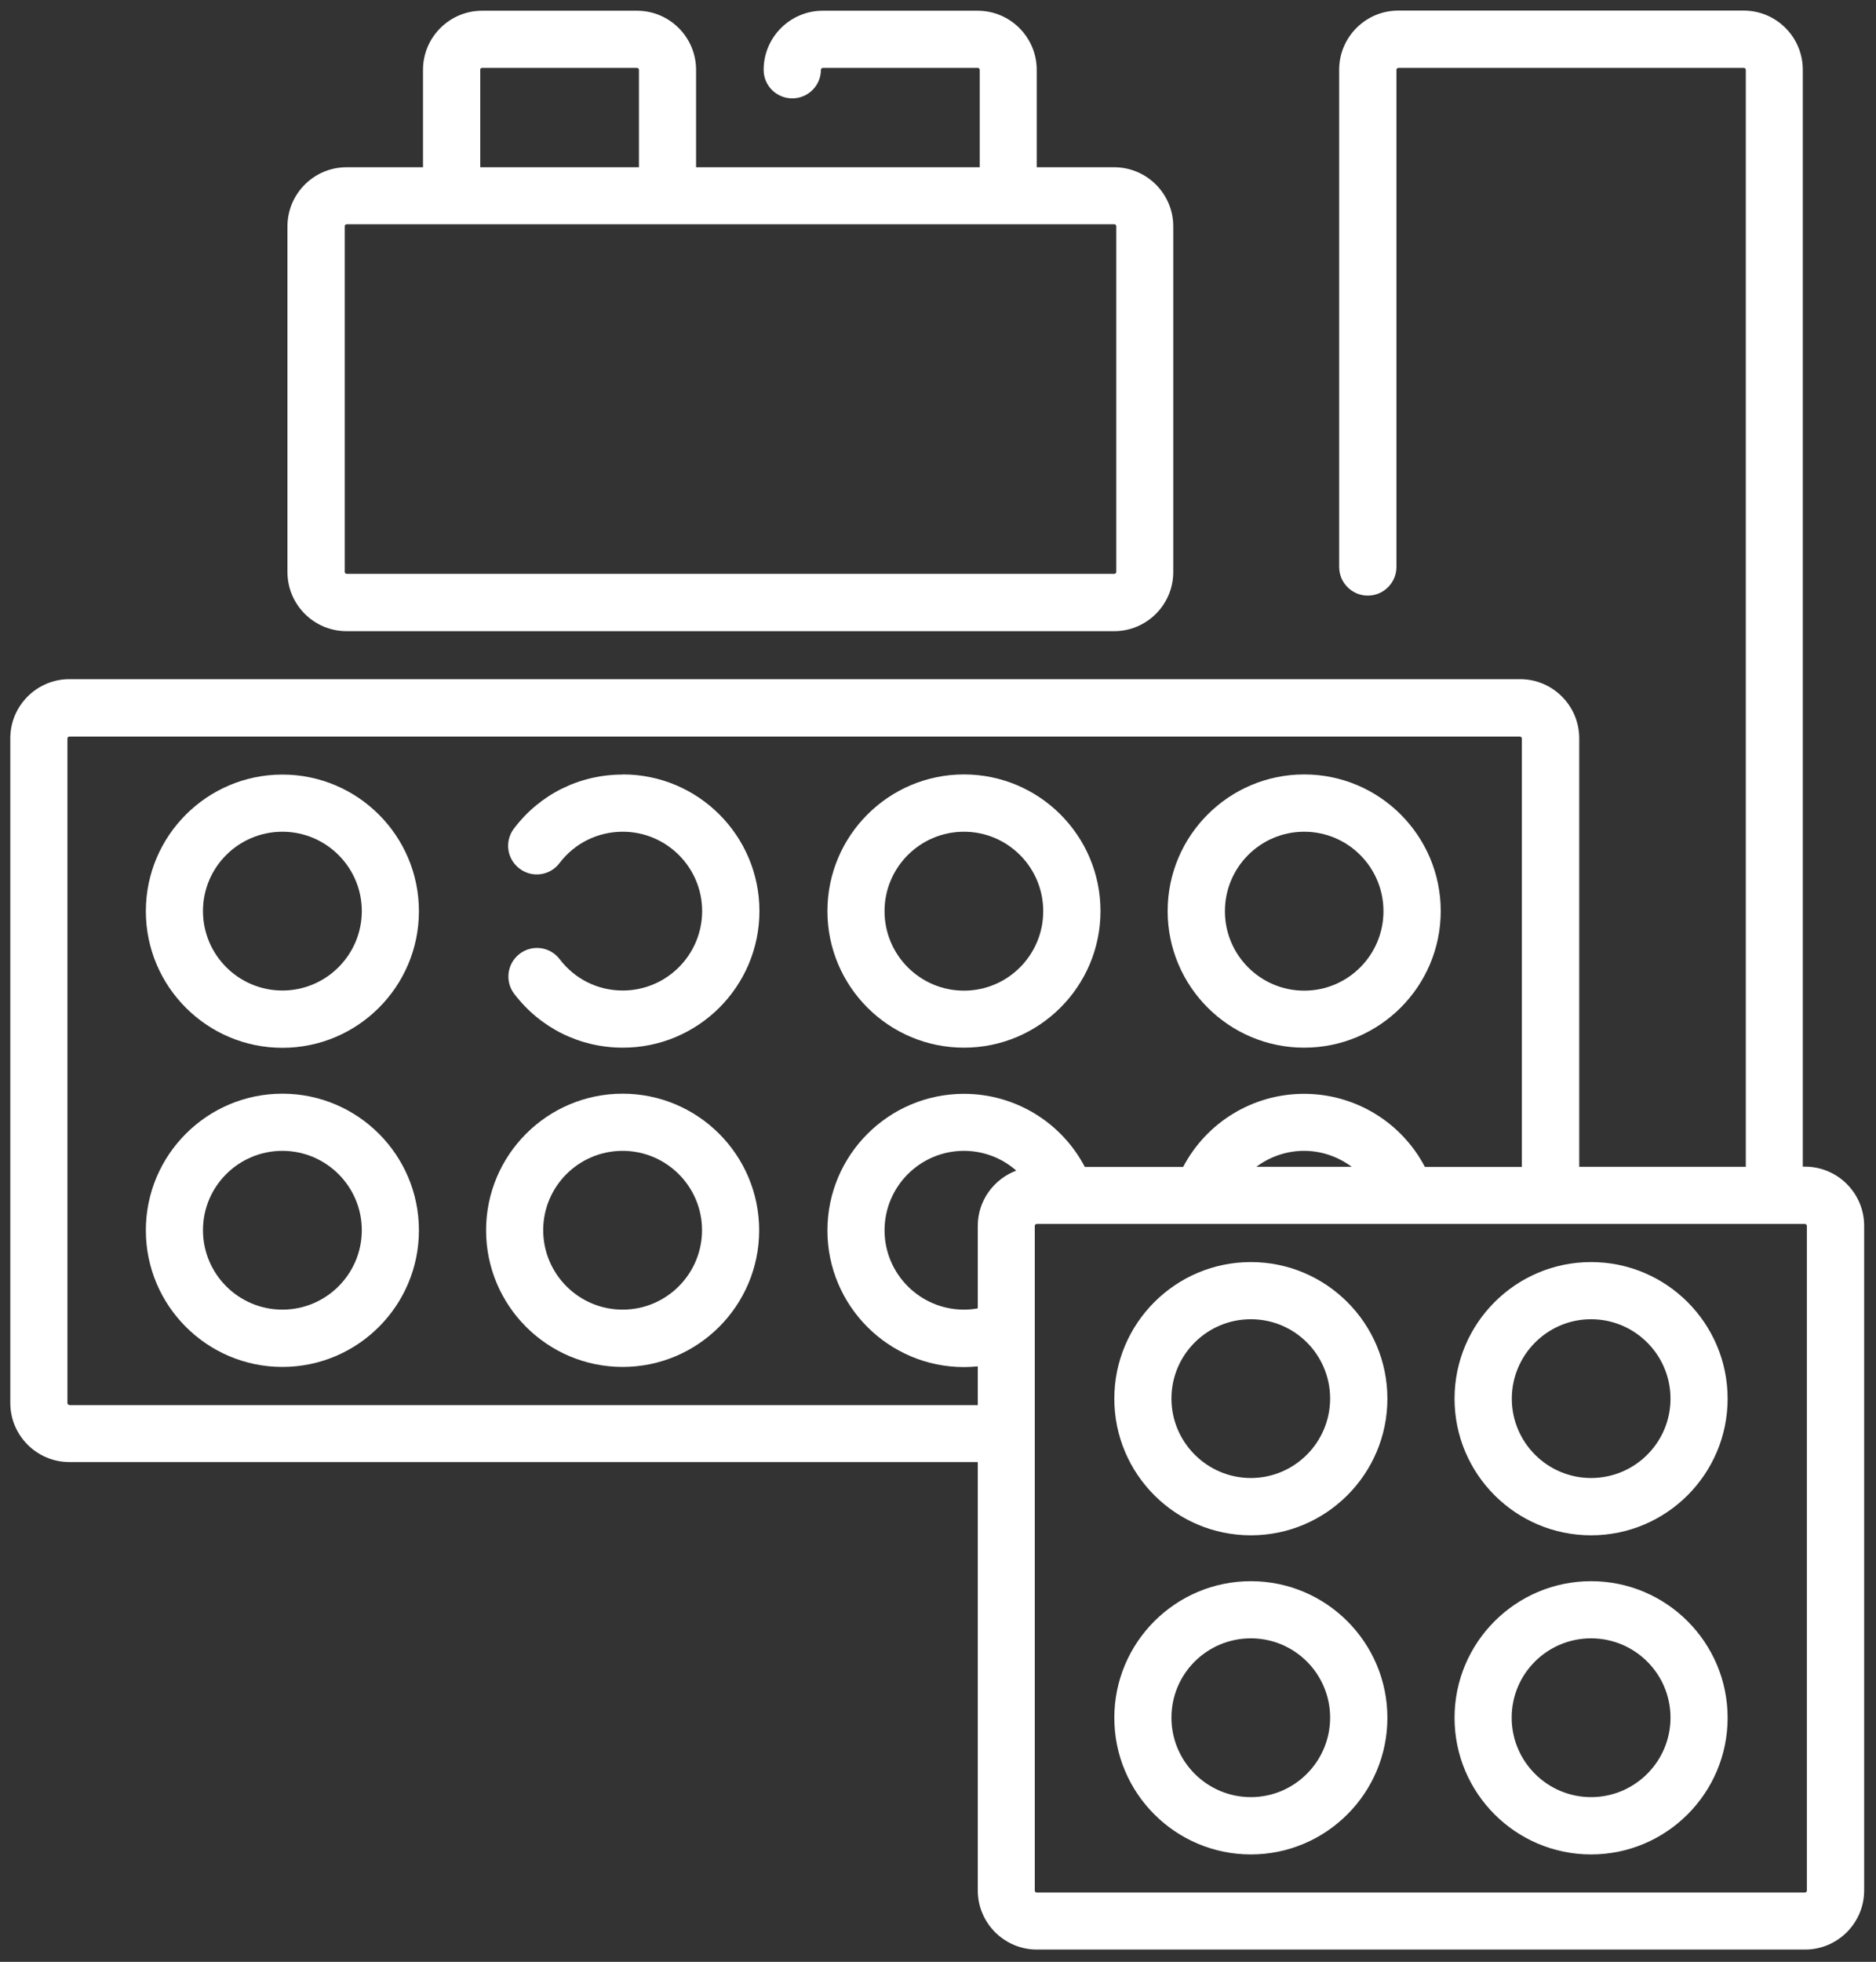
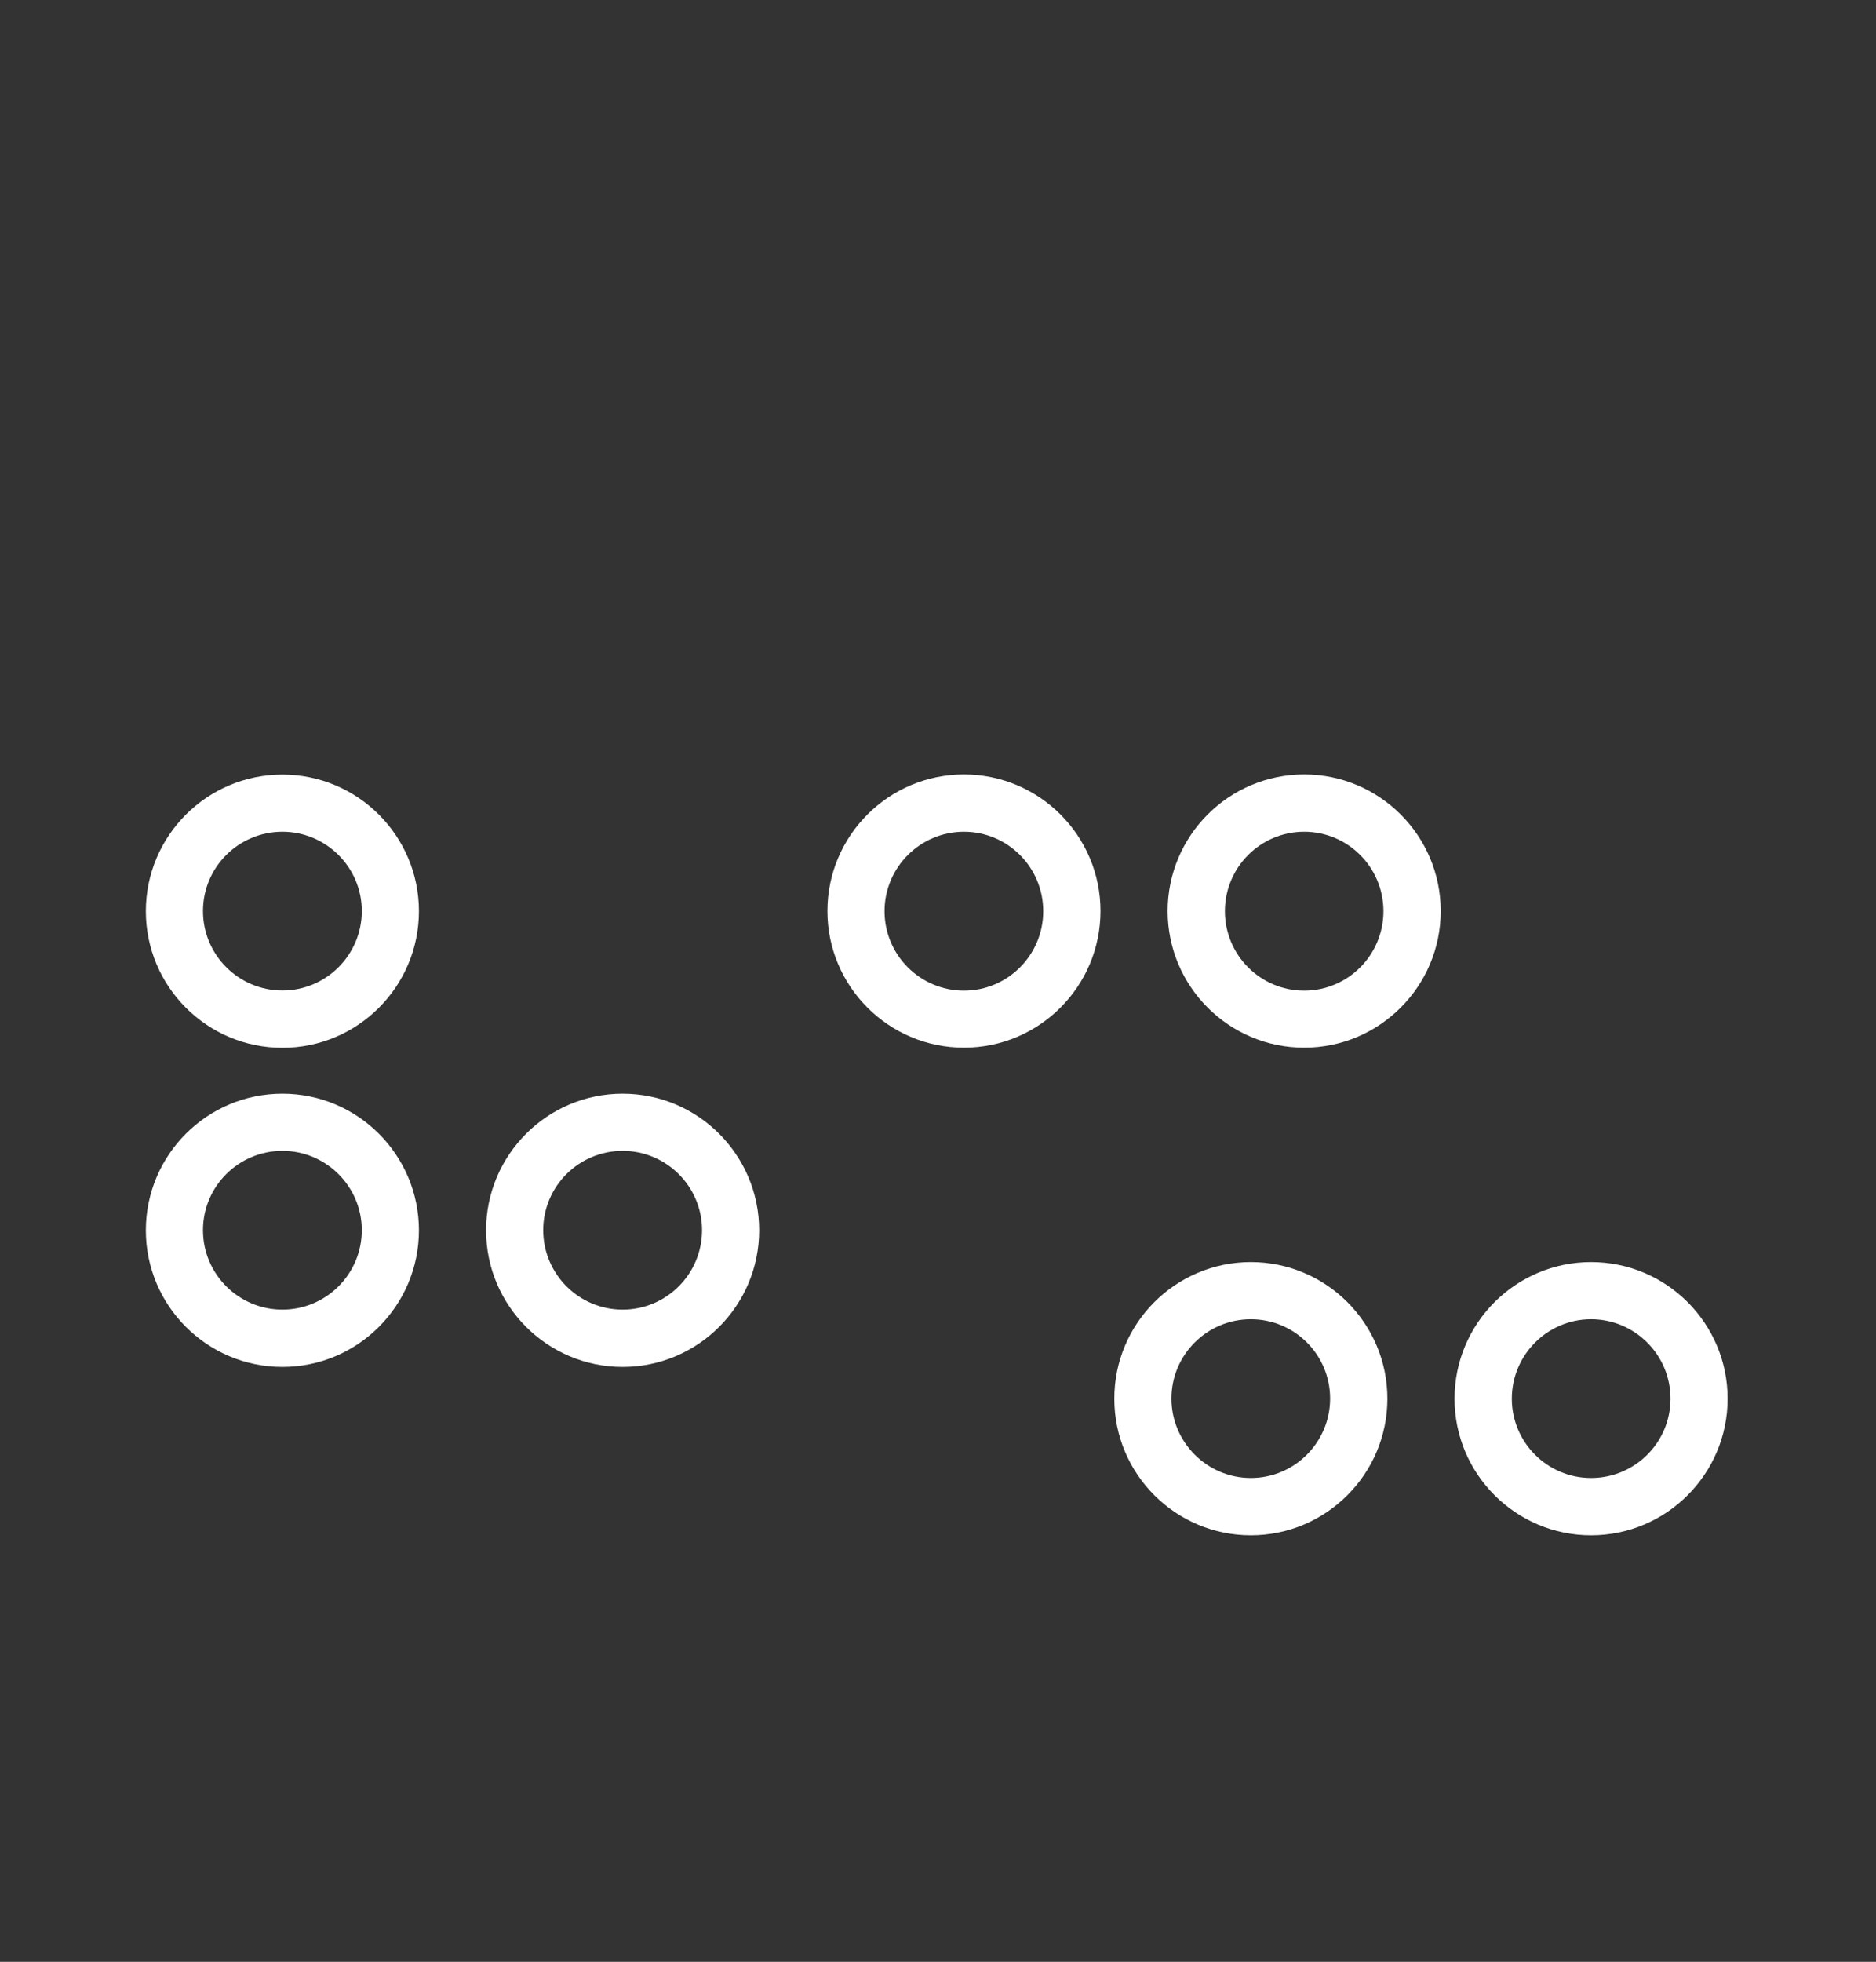
<svg xmlns="http://www.w3.org/2000/svg" width="133" height="139" viewBox="0 0 133 139" fill="none">
  <rect x="0" y="0" width="133" height="139" fill="#333333" stroke="none" />
-   <path d="M127.81 49.83V38.58V49.83ZM127.81 73.99V62.74V73.99ZM127.81 25.67V14.42V25.67ZM128.1 86.86V133.95C128.1 134.03 128.04 134.09 127.96 134.09H73.501C73.421 134.09 73.361 134.03 73.361 133.95V86.86C73.361 86.78 73.421 86.72 73.501 86.72H99.671C99.671 86.72 99.68 86.72 99.691 86.72C99.691 86.72 99.701 86.72 99.71 86.72H127.96C128.03 86.72 128.1 86.78 128.1 86.86ZM69.32 92.7C69.001 92.76 68.671 92.79 68.341 92.79C65.24 92.79 62.711 90.27 62.711 87.17C62.711 84.07 65.231 81.54 68.341 81.54C69.74 81.54 71.05 82.06 72.05 82.94C70.46 83.54 69.32 85.06 69.32 86.86V92.7ZM95.831 82.67H89.07C90.02 81.96 91.201 81.54 92.451 81.54C93.701 81.54 94.871 81.96 95.831 82.67ZM4.92 99.54C4.84 99.54 4.78 99.48 4.78 99.41V52.32C4.78 52.25 4.84 52.19 4.92 52.19H107.76C107.83 52.19 107.89 52.25 107.89 52.32V82.68H101.02C99.371 79.53 96.091 77.5 92.451 77.5C88.811 77.5 85.531 79.53 83.88 82.68H76.91C75.26 79.53 71.981 77.5 68.341 77.5C63.001 77.5 58.66 81.84 58.66 87.18C58.66 92.52 63.001 96.86 68.341 96.86C68.671 96.86 69.001 96.84 69.32 96.81V99.56H4.92V99.54ZM127.81 10.36V4.94C127.81 2.63 125.93 0.75 123.62 0.75H99.13C96.82 0.75 94.941 2.63 94.941 4.94V40.17C94.941 41.29 95.85 42.2 96.971 42.2C98.091 42.2 99.001 41.29 99.001 40.17V4.95C99.001 4.88 99.061 4.81 99.141 4.81H123.63C123.71 4.81 123.77 4.87 123.77 4.95V82.67H111.96V52.31C111.96 50 110.08 48.12 107.77 48.12H4.92C2.61 48.12 0.73 50 0.73 52.31V99.4C0.73 101.71 2.61 103.59 4.92 103.59H69.32V133.94C69.32 136.25 71.201 138.13 73.51 138.13H127.97C130.28 138.13 132.16 136.25 132.16 133.94V86.85C132.16 84.54 130.28 82.66 127.97 82.66H127.81V78.03M127.81 58.68V53.88V58.68ZM127.81 34.52V29.72V34.52Z" fill="white" />
-   <path d="M24.439 16.03C24.439 15.96 24.499 15.89 24.579 15.89H78.999C79.079 15.89 79.139 15.95 79.139 16.03V40.52C79.139 40.59 79.079 40.66 78.999 40.66H24.579C24.509 40.66 24.439 40.6 24.439 40.52V16.03ZM34.039 4.95C34.039 4.88 34.099 4.81 34.179 4.81H45.159C45.239 4.81 45.299 4.87 45.299 4.95V11.85H34.049V4.95H34.039ZM24.569 44.72H78.989C81.299 44.72 83.179 42.84 83.179 40.53V16.04C83.179 13.73 81.299 11.85 78.989 11.85H73.499V4.95C73.499 2.64 71.619 0.76 69.309 0.76H58.329C56.019 0.76 54.139 2.64 54.139 4.95C54.139 6.07 55.049 6.97 56.169 6.97C57.289 6.97 58.199 6.06 58.199 4.95C58.199 4.88 58.259 4.81 58.339 4.81H69.319C69.399 4.81 69.459 4.87 69.459 4.95V11.85H49.349V4.95C49.349 2.64 47.469 0.76 45.159 0.76H34.179C31.869 0.76 29.989 2.64 29.989 4.95V11.85H24.569C22.259 11.85 20.379 13.73 20.379 16.04V40.53C20.379 42.84 22.259 44.72 24.569 44.72Z" fill="white" />
  <path d="M20.02 70.18C16.92 70.18 14.39 67.66 14.39 64.55C14.39 61.44 16.92 58.93 20.02 58.93C23.12 58.93 25.65 61.45 25.65 64.55C25.65 67.65 23.13 70.18 20.02 70.18ZM20.02 54.88C14.68 54.88 10.34 59.22 10.34 64.56C10.34 69.9 14.68 74.24 20.02 74.24C25.36 74.24 29.7 69.9 29.7 64.56C29.7 59.22 25.36 54.88 20.02 54.88Z" fill="white" />
  <path d="M20.02 92.79C16.92 92.79 14.39 90.27 14.39 87.16C14.39 84.05 16.92 81.54 20.02 81.54C23.12 81.54 25.65 84.06 25.65 87.16C25.65 90.26 23.13 92.79 20.02 92.79ZM20.02 77.49C14.68 77.49 10.34 81.83 10.34 87.17C10.34 92.51 14.68 96.85 20.02 96.85C25.36 96.85 29.7 92.51 29.7 87.17C29.7 81.83 25.36 77.49 20.02 77.49Z" fill="white" />
-   <path d="M44.139 54.88C41.09 54.88 38.279 56.27 36.44 58.7C35.76 59.59 35.929 60.86 36.83 61.54C37.719 62.22 38.989 62.05 39.669 61.15C40.739 59.74 42.38 58.93 44.15 58.93C47.249 58.93 49.779 61.45 49.779 64.55C49.779 67.65 47.26 70.18 44.15 70.18C42.38 70.18 40.749 69.37 39.679 67.96C38.999 67.07 37.73 66.9 36.84 67.58C35.95 68.26 35.779 69.53 36.459 70.42C38.309 72.84 41.109 74.23 44.16 74.23C49.499 74.23 53.84 69.89 53.84 64.55C53.84 59.21 49.499 54.87 44.16 54.87" fill="white" />
  <path d="M44.141 92.79C41.041 92.79 38.511 90.27 38.511 87.16C38.511 84.05 41.041 81.54 44.141 81.54C47.241 81.54 49.771 84.06 49.771 87.16C49.771 90.26 47.251 92.79 44.141 92.79ZM44.141 77.49C38.801 77.49 34.461 81.83 34.461 87.17C34.461 92.51 38.801 96.85 44.141 96.85C49.481 96.85 53.821 92.51 53.821 87.17C53.821 81.83 49.481 77.49 44.141 77.49Z" fill="white" />
  <path d="M68.34 58.93C71.44 58.93 73.96 61.45 73.96 64.56C73.96 67.67 71.44 70.19 68.34 70.19C65.24 70.19 62.71 67.67 62.71 64.56C62.71 61.45 65.24 58.93 68.34 58.93ZM68.34 74.23C73.68 74.23 78.02 69.89 78.02 64.55C78.02 59.21 73.68 54.87 68.34 54.87C63 54.87 58.66 59.21 58.66 64.55C58.66 69.89 63 74.23 68.34 74.23Z" fill="white" />
  <path d="M92.461 58.93C95.561 58.93 98.081 61.45 98.081 64.56C98.081 67.67 95.561 70.19 92.461 70.19C89.361 70.19 86.841 67.67 86.841 64.56C86.841 61.45 89.361 58.93 92.461 58.93ZM92.461 74.23C97.801 74.23 102.141 69.89 102.141 64.55C102.141 59.21 97.801 54.87 92.461 54.87C87.121 54.87 82.781 59.21 82.781 64.55C82.781 69.89 87.121 74.23 92.461 74.23Z" fill="white" />
  <path d="M88.68 104.72C85.58 104.72 83.05 102.19 83.05 99.09C83.05 95.99 85.57 93.47 88.68 93.47C91.79 93.47 94.3 95.99 94.3 99.09C94.3 102.19 91.78 104.72 88.68 104.72ZM88.68 89.42C83.34 89.42 79 93.76 79 99.1C79 104.44 83.34 108.78 88.68 108.78C94.02 108.78 98.36 104.44 98.36 99.1C98.36 93.76 94.02 89.42 88.68 89.42Z" fill="white" />
-   <path d="M88.68 127.33C85.58 127.33 83.05 124.81 83.05 121.7C83.05 118.59 85.57 116.08 88.68 116.08C91.79 116.08 94.3 118.6 94.3 121.7C94.3 124.8 91.78 127.33 88.68 127.33ZM88.68 112.03C83.34 112.03 79 116.37 79 121.71C79 127.05 83.34 131.39 88.68 131.39C94.02 131.39 98.36 127.05 98.36 121.71C98.36 116.37 94.02 112.03 88.68 112.03Z" fill="white" />
  <path d="M112.801 93.47C115.901 93.47 118.431 95.99 118.431 99.1C118.431 102.21 115.901 104.72 112.801 104.72C109.701 104.72 107.181 102.2 107.181 99.1C107.181 96 109.701 93.47 112.801 93.47ZM103.121 99.1C103.121 104.44 107.461 108.78 112.801 108.78C118.141 108.78 122.481 104.44 122.481 99.1C122.481 93.76 118.141 89.42 112.801 89.42C107.461 89.42 103.121 93.76 103.121 99.1Z" fill="white" />
-   <path d="M112.801 127.33C109.701 127.33 107.171 124.81 107.171 121.7C107.171 118.59 109.691 116.08 112.801 116.08C115.911 116.08 118.431 118.6 118.431 121.7C118.431 124.8 115.911 127.33 112.801 127.33ZM112.801 112.03C107.461 112.03 103.121 116.37 103.121 121.71C103.121 127.05 107.461 131.39 112.801 131.39C118.141 131.39 122.481 127.05 122.481 121.71C122.481 116.37 118.141 112.03 112.801 112.03Z" fill="white" />
</svg>